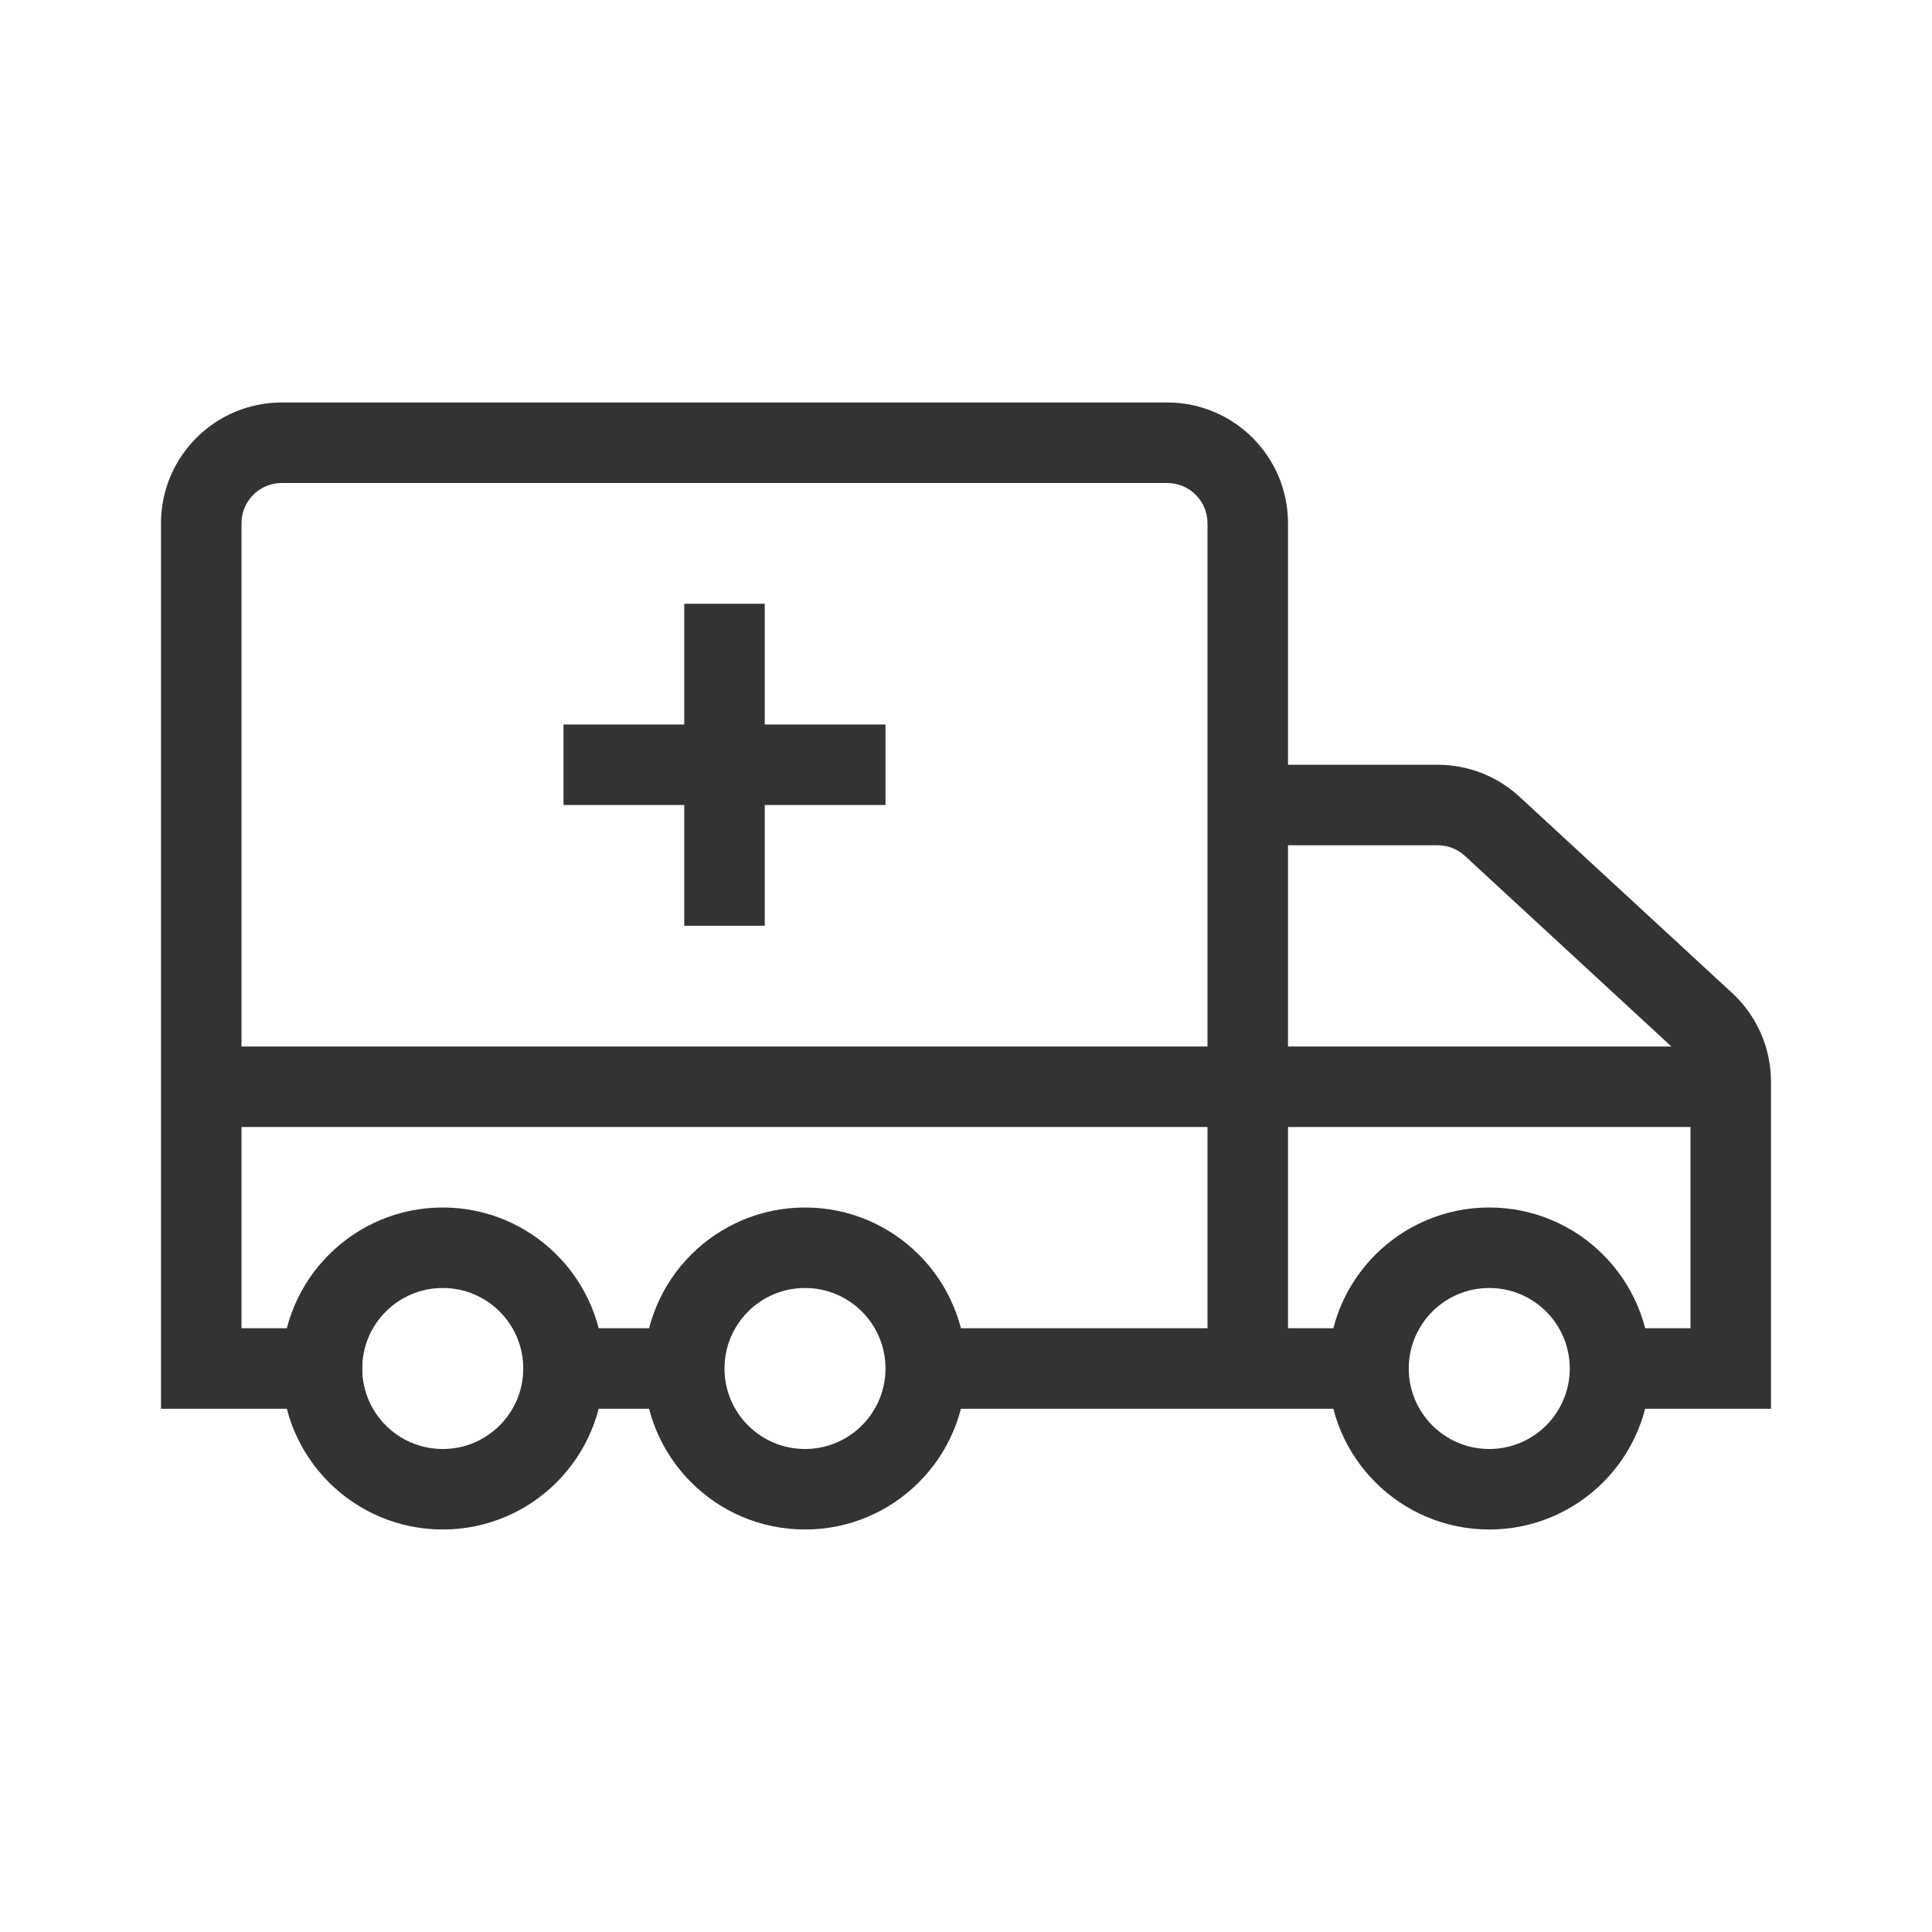
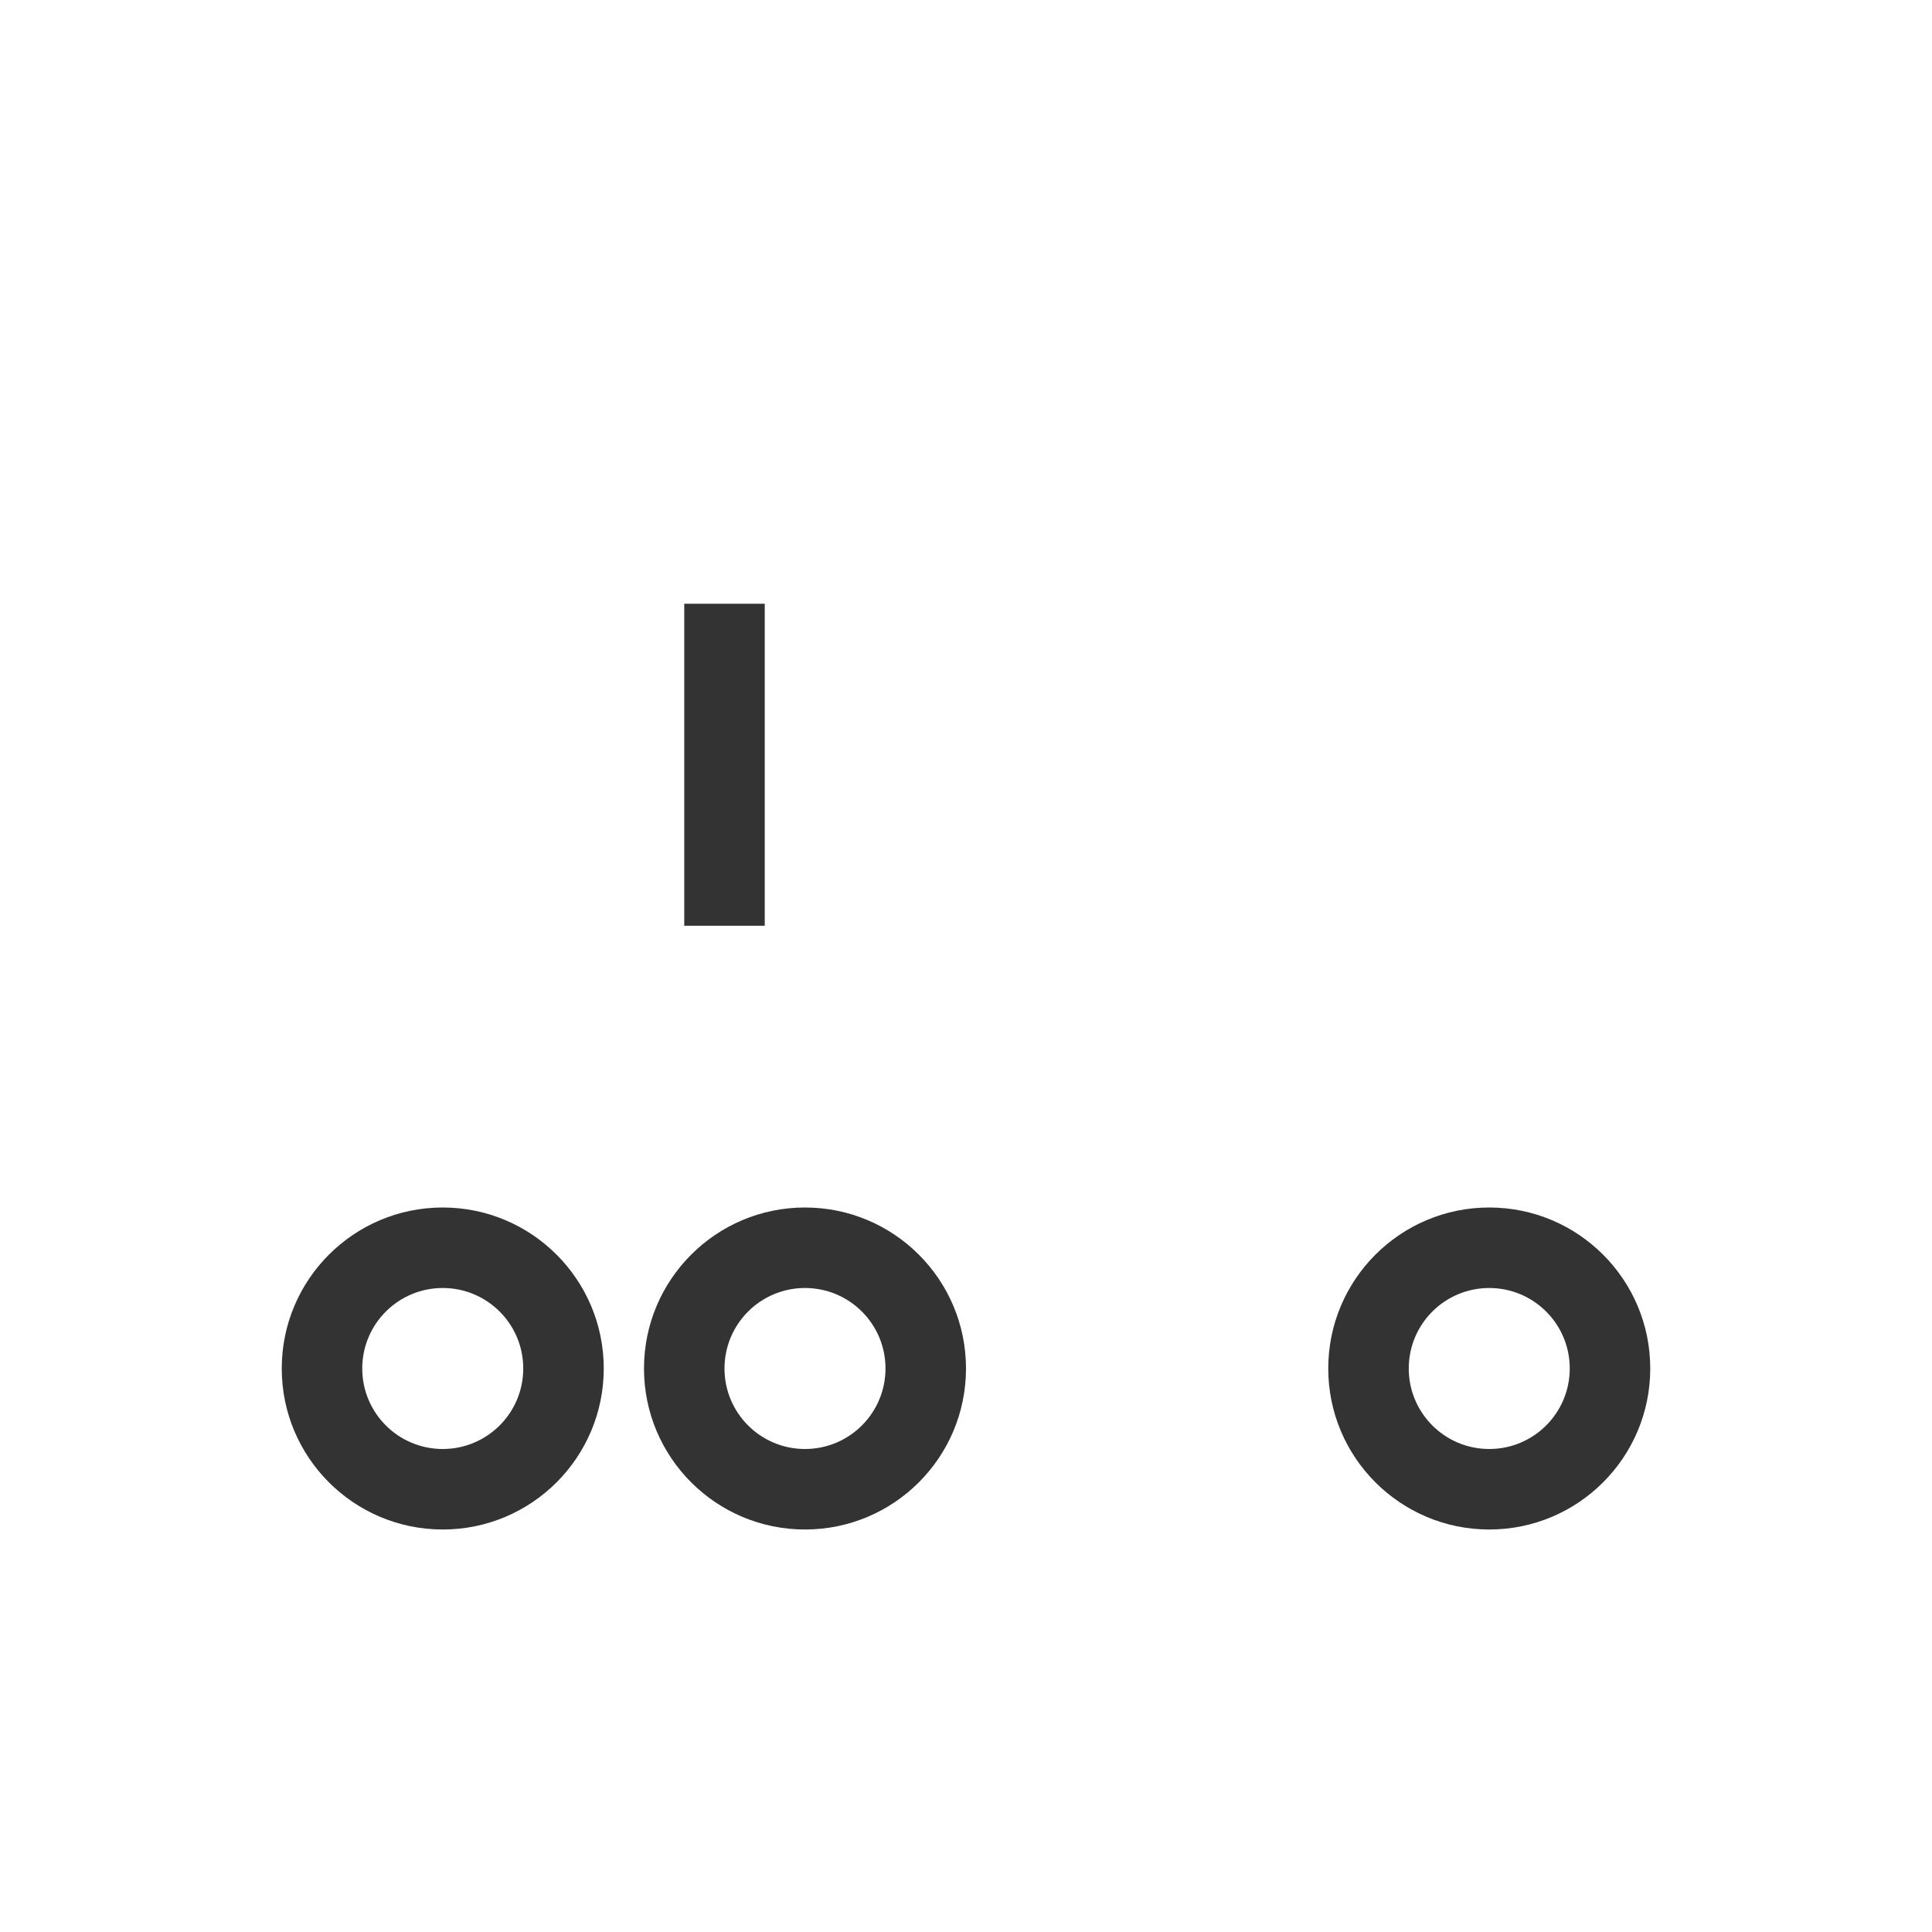
<svg xmlns="http://www.w3.org/2000/svg" width="48" height="48" viewBox="0 0 48 48" fill="none">
-   <path fill-rule="evenodd" clip-rule="evenodd" d="M4 13C4 11.343 5.343 10 7 10H29C30.657 10 32 11.343 32 13V19H35.718C36.472 19 37.199 19.284 37.753 19.796L43.035 24.671C43.65 25.239 44 26.038 44 26.876V35H40V33H42V26.876C42 26.597 41.883 26.33 41.678 26.141L36.396 21.265C36.212 21.095 35.969 21 35.718 21H32V33H34V35H23V33H30V13C30 12.448 29.552 12 29 12H7C6.448 12 6 12.448 6 13V33H9V35H4V13ZM14 33H17V35H14V33Z" fill="#333333" />
  <path fill-rule="evenodd" clip-rule="evenodd" d="M11 36C12.105 36 13 35.105 13 34C13 32.895 12.105 32 11 32C9.895 32 9 32.895 9 34C9 35.105 9.895 36 11 36ZM11 38C13.209 38 15 36.209 15 34C15 31.791 13.209 30 11 30C8.791 30 7 31.791 7 34C7 36.209 8.791 38 11 38Z" fill="#333333" />
  <path fill-rule="evenodd" clip-rule="evenodd" d="M20 36C21.105 36 22 35.105 22 34C22 32.895 21.105 32 20 32C18.895 32 18 32.895 18 34C18 35.105 18.895 36 20 36ZM20 38C22.209 38 24 36.209 24 34C24 31.791 22.209 30 20 30C17.791 30 16 31.791 16 34C16 36.209 17.791 38 20 38Z" fill="#333333" />
  <path fill-rule="evenodd" clip-rule="evenodd" d="M37 36C38.105 36 39 35.105 39 34C39 32.895 38.105 32 37 32C35.895 32 35 32.895 35 34C35 35.105 35.895 36 37 36ZM37 38C39.209 38 41 36.209 41 34C41 31.791 39.209 30 37 30C34.791 30 33 31.791 33 34C33 36.209 34.791 38 37 38Z" fill="#333333" />
-   <path fill-rule="evenodd" clip-rule="evenodd" d="M43 28H5V26H43V28Z" fill="#333333" />
  <path fill-rule="evenodd" clip-rule="evenodd" d="M17 23V15H19V23H17Z" fill="#333333" />
-   <path fill-rule="evenodd" clip-rule="evenodd" d="M22 20H14V18H22V20Z" fill="#333333" />
</svg>